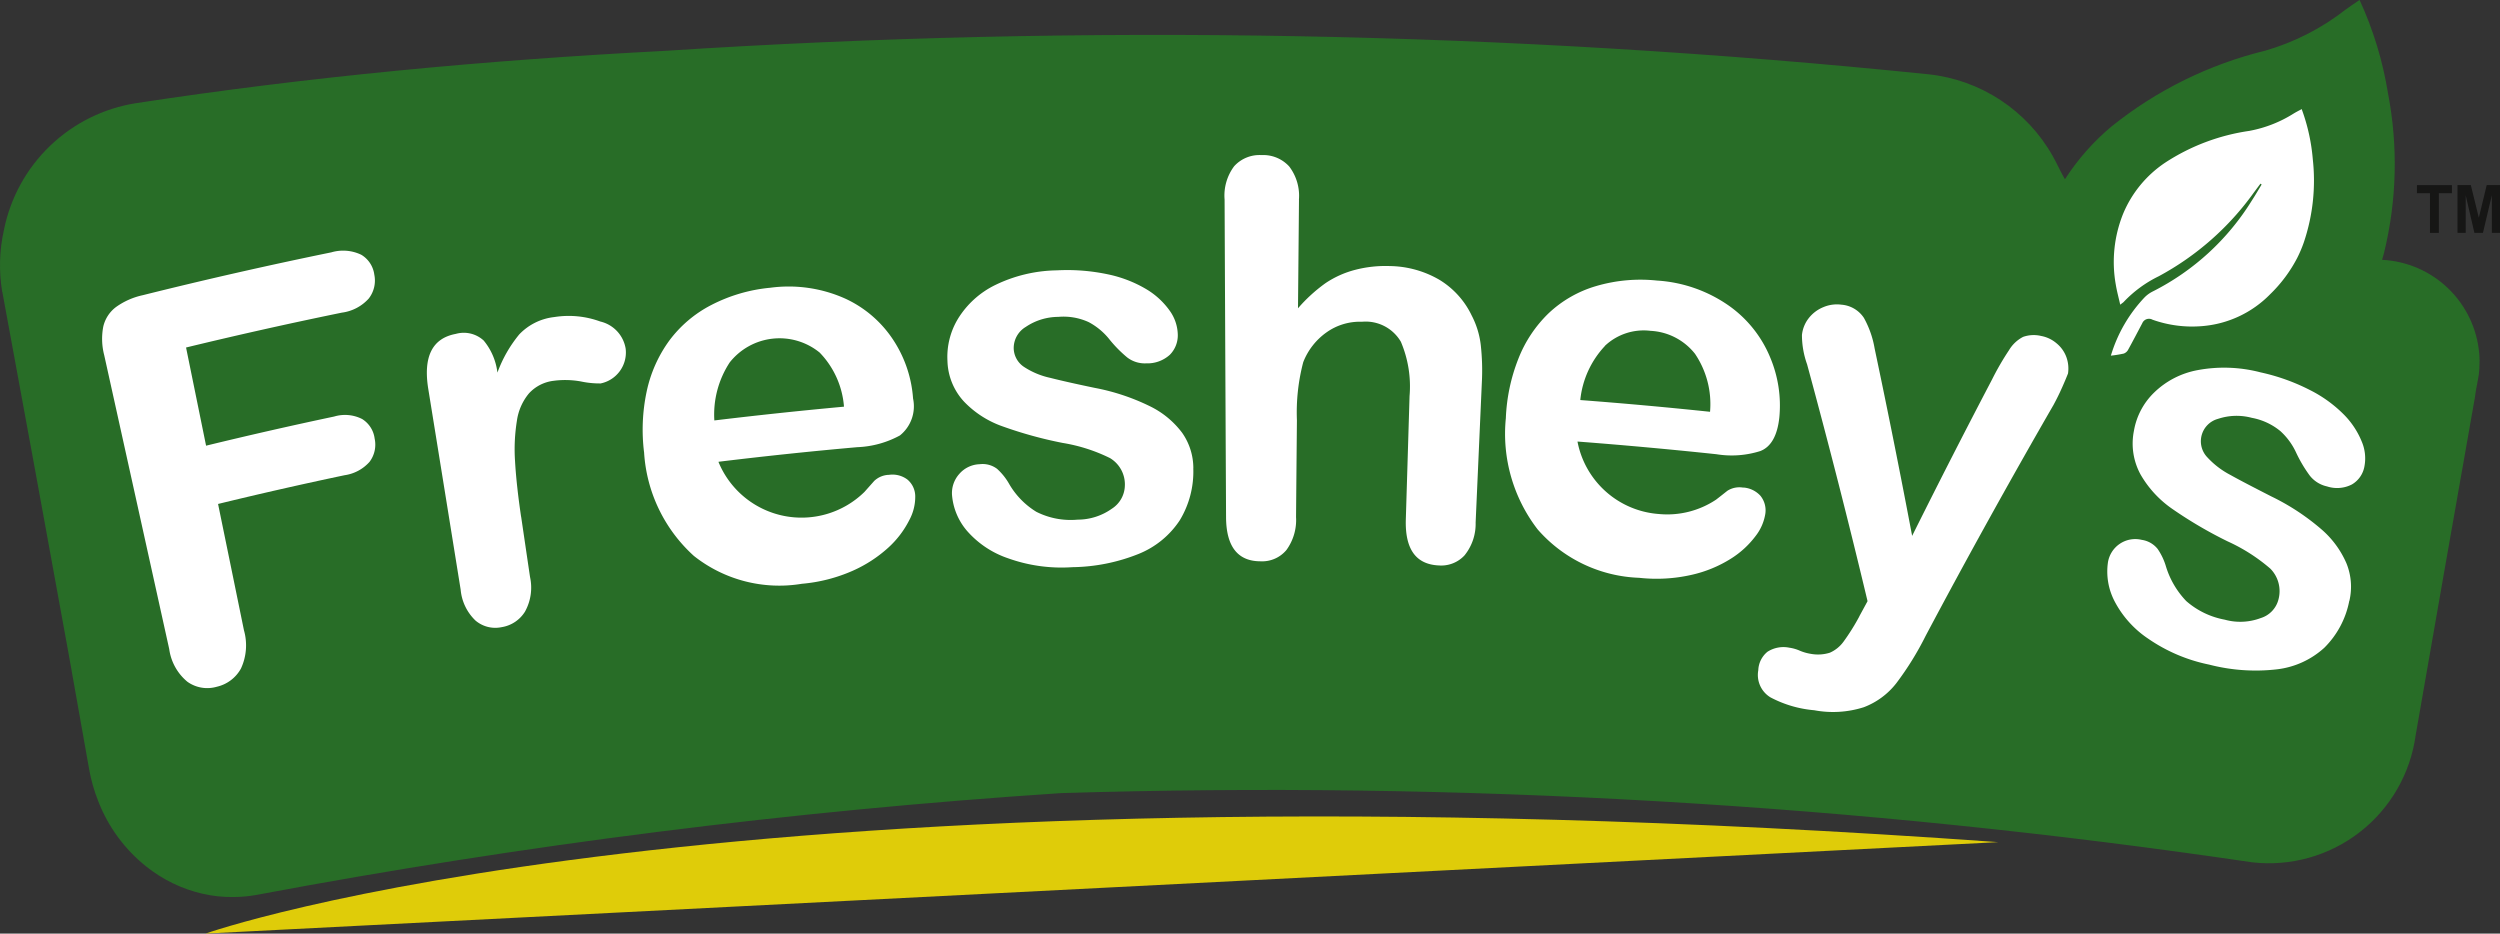
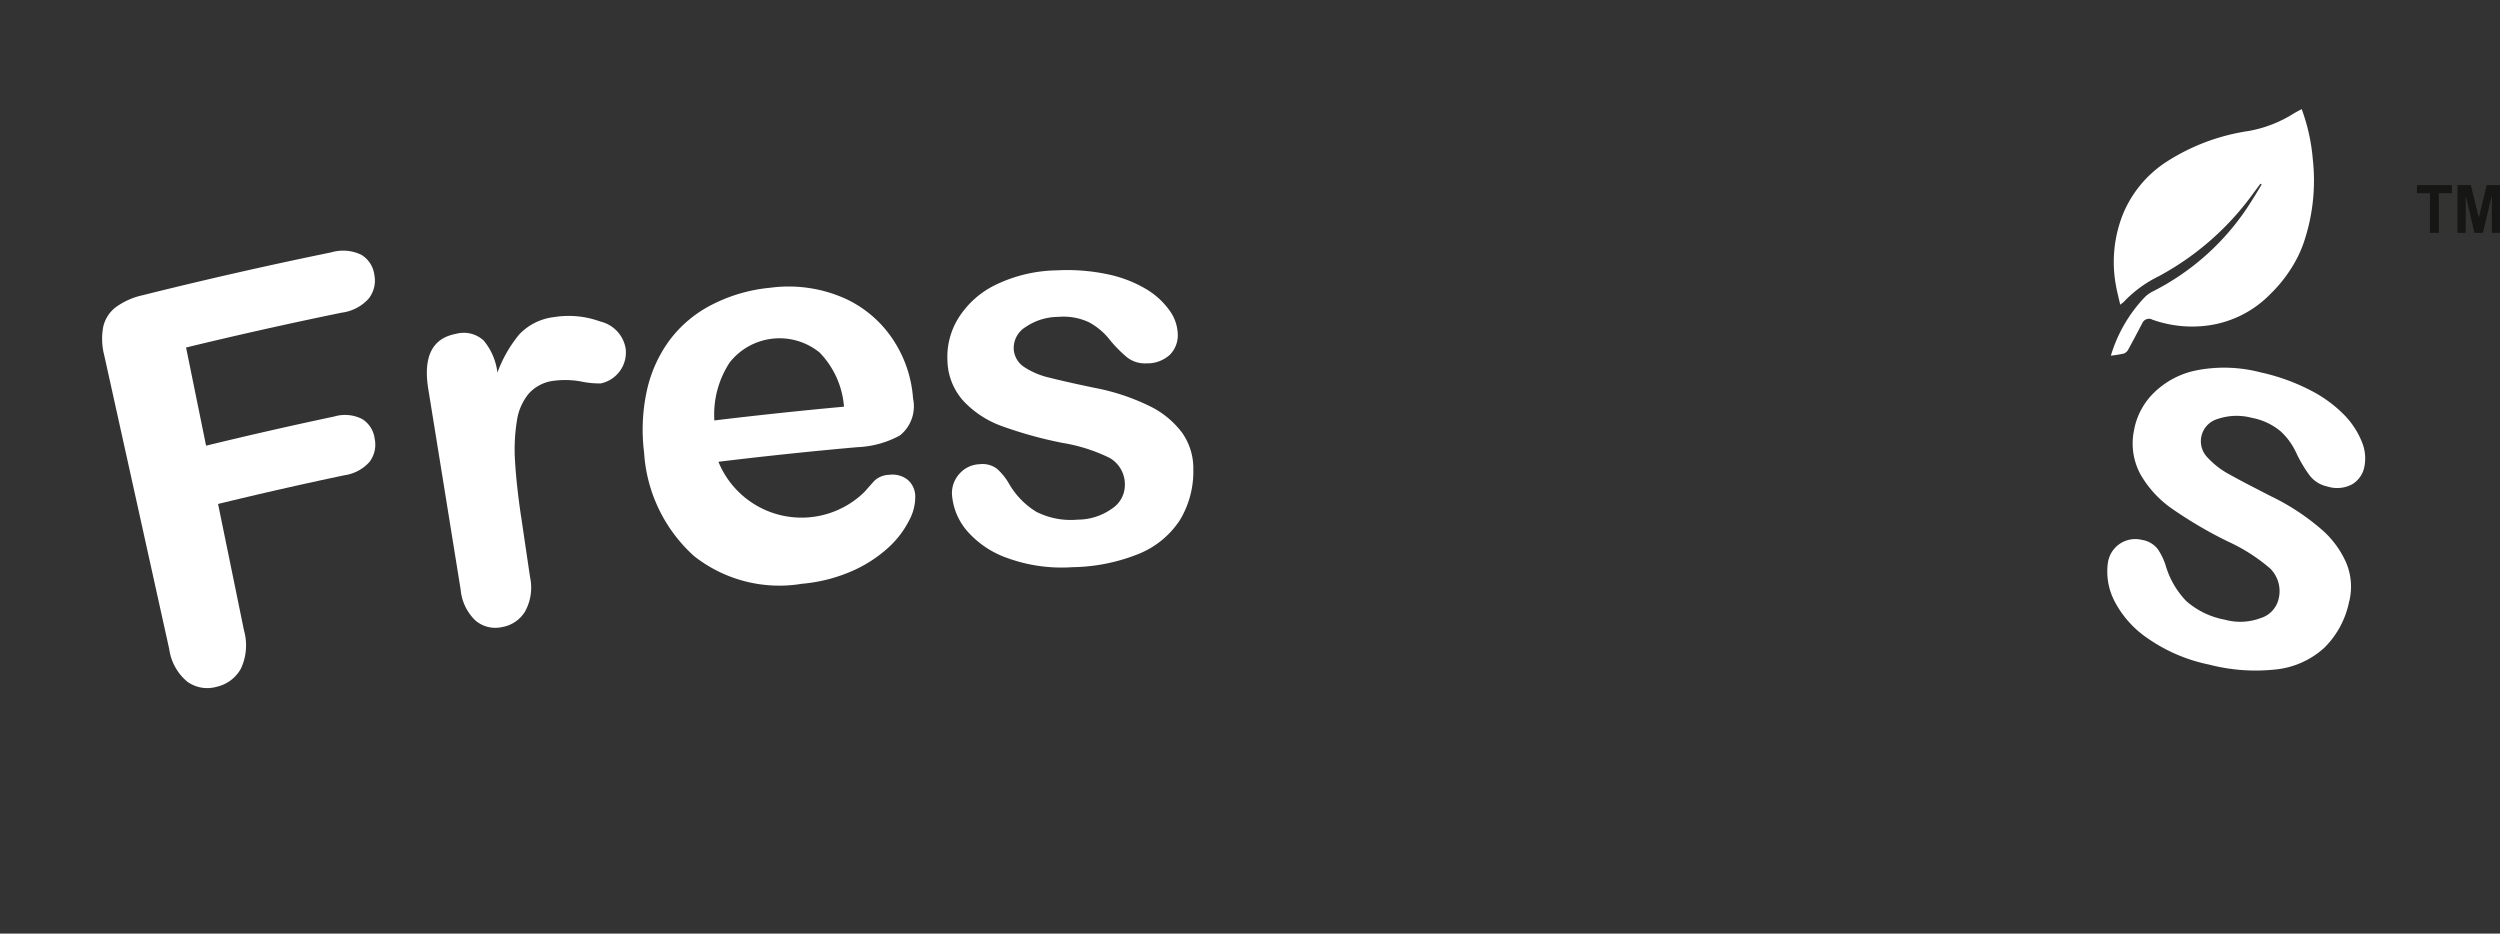
<svg xmlns="http://www.w3.org/2000/svg" id="Group_1242" data-name="Group 1242" width="112.399" height="41.973" viewBox="0 0 112.399 41.973">
  <rect x="0" y="0" width="112.399" height="41.973" fill="#333333" stroke="none" />
  <defs>
    <clipPath id="clip-path">
      <path id="Path_774" data-name="Path 774" d="M106.086,0a.72.72,0,0,1-.063.04c-.2.139-.389.261-.567.393a10.659,10.659,0,0,1-3.6,1.843,17.784,17.784,0,0,0-6.916,3.405,10.443,10.443,0,0,0-2.1,2.378c-.022-.035-.043-.07-.063-.107-.168-.3-.312-.626-.484-.929a7.3,7.3,0,0,0-5.606-3.684,341.044,341.044,0,0,0-56.8-1.051C21.8,2.707,13.823,3.459,6.119,4.639a7.2,7.2,0,0,0-5.942,5.7A7.237,7.237,0,0,0,.1,13.126H.105q1.513,8.187,3,16.379c.3,1.688.6,3.376.9,5.066a7.435,7.435,0,0,0,.408,1.442,6.99,6.99,0,0,0,2.164,2.948,6.461,6.461,0,0,0,1.2.755,6.262,6.262,0,0,0,1.327.466,5.857,5.857,0,0,0,1.416.149,6.075,6.075,0,0,0,1.039-.1A303.823,303.823,0,0,1,47.7,35.659a302.824,302.824,0,0,1,53.554,3.111,6.658,6.658,0,0,0,7.352-5.709q1.279-7.353,2.578-14.7.082-.428.136-.829c.023-.124.048-.247.071-.373.021-.1.036-.2.052-.3a.6.6,0,0,1,.009-.082c.009-.078.014-.153.021-.231,0-.026,0-.051,0-.075,0-.083.006-.162.006-.243v-.051c0-.1-.006-.2-.015-.294a4.613,4.613,0,0,0-4.366-4.2c.03-.107.062-.211.089-.32a16.81,16.81,0,0,0,.177-7.164A16.2,16.2,0,0,0,106.086,0Z" transform="translate(0 -0.001)" fill="none" />
    </clipPath>
    <radialGradient id="radial-gradient" cx="0.95" cy="0.015" r="0.439" gradientTransform="matrix(0.329, 0, 0, -1, 0, 2.112)" gradientUnits="objectBoundingBox">
      <stop offset="0" stop-color="#ffe300" />
      <stop offset="0.084" stop-color="#e1d305" />
      <stop offset="0.263" stop-color="#aab40f" />
      <stop offset="0.436" stop-color="#7b9a17" />
      <stop offset="0.601" stop-color="#57861e" />
      <stop offset="0.754" stop-color="#3d7823" />
      <stop offset="0.892" stop-color="#2d7026" />
      <stop offset="1" stop-color="#286d27" />
    </radialGradient>
    <clipPath id="clip-path-2">
      <rect id="Rectangle_737" data-name="Rectangle 737" width="112.399" height="41.973" fill="none" />
    </clipPath>
  </defs>
  <g id="Group_1028" data-name="Group 1028" transform="translate(0 0)">
    <g id="Group_1027" data-name="Group 1027" clip-path="url(#clip-path)">
-       <rect id="Rectangle_736" data-name="Rectangle 736" width="111.545" height="40.338" transform="translate(-0.06 0)" fill="url(#radial-gradient)" />
-     </g>
+       </g>
  </g>
  <g id="Group_1030" data-name="Group 1030" transform="translate(0)">
    <g id="Group_1029" data-name="Group 1029" clip-path="url(#clip-path-2)">
      <path id="Path_775" data-name="Path 775" d="M726.918,35.293a9.324,9.324,0,0,0-3.8,1.432,5.137,5.137,0,0,0-1.884,2.288A5.794,5.794,0,0,0,720.9,42.2c.048.294.127.582.2.909.1-.08.141-.1.175-.143a5.458,5.458,0,0,1,1.558-1.136,12.6,12.6,0,0,0,4.276-3.764c.1-.134.2-.27.3-.4a.269.269,0,0,0,.05.039c-.146.24-.287.485-.44.719a11.139,11.139,0,0,1-4.462,4.093,1.383,1.383,0,0,0-.361.262A6.517,6.517,0,0,0,720.68,45.4a5.343,5.343,0,0,0,.581-.094.371.371,0,0,0,.2-.181c.216-.392.422-.788.631-1.183a.327.327,0,0,1,.461-.158,5.318,5.318,0,0,0,2.22.289,4.815,4.815,0,0,0,3.072-1.438,6.315,6.315,0,0,0,1.213-1.629,5.647,5.647,0,0,0,.3-.708,8.692,8.692,0,0,0,.4-3.732,8.558,8.558,0,0,0-.5-2.253c-.012.008-.021.012-.032.021-.115.06-.222.116-.318.174a5.651,5.651,0,0,1-1.982.782" transform="translate(-625.776 -29.41)" fill="#fff" />
-       <path id="Path_776" data-name="Path 776" d="M70.2,262.045s23.115-8.231,80.6-4.111Z" transform="translate(-60.958 -220.072)" fill="#dfcc09" />
      <path id="Path_777" data-name="Path 777" d="M45.678,81.658q-3.522.722-7.019,1.571c.3,1.473.6,2.94.9,4.414q2.87-.7,5.759-1.311a1.7,1.7,0,0,1,1.257.112,1.21,1.21,0,0,1,.563.882,1.279,1.279,0,0,1-.23,1.044,1.846,1.846,0,0,1-1.118.6q-2.852.6-5.692,1.293.583,2.837,1.164,5.679a2.474,2.474,0,0,1-.134,1.718,1.658,1.658,0,0,1-1.087.821,1.538,1.538,0,0,1-1.321-.224,2.315,2.315,0,0,1-.818-1.471q-1.46-6.607-2.923-13.214a2.907,2.907,0,0,1-.042-1.282,1.53,1.53,0,0,1,.566-.876,3.229,3.229,0,0,1,1.2-.535q4.231-1.056,8.489-1.929a1.88,1.88,0,0,1,1.348.111,1.227,1.227,0,0,1,.583.894,1.314,1.314,0,0,1-.252,1.074,1.96,1.96,0,0,1-1.2.631" transform="translate(-30.294 -67.605)" fill="#fff" />
      <path id="Path_778" data-name="Path 778" d="M149.991,108.362c.134.907.266,1.809.4,2.714a2.23,2.23,0,0,1-.225,1.555,1.511,1.511,0,0,1-1.048.7,1.376,1.376,0,0,1-1.177-.294,2.188,2.188,0,0,1-.669-1.391q-.726-4.514-1.455-9.018-.354-2.185,1.239-2.482a1.322,1.322,0,0,1,1.252.3,2.777,2.777,0,0,1,.617,1.441,5.856,5.856,0,0,1,.98-1.716,2.566,2.566,0,0,1,1.575-.781,4.126,4.126,0,0,1,2.069.2,1.5,1.5,0,0,1,1.141,1.219,1.42,1.42,0,0,1-1.123,1.565,4.047,4.047,0,0,1-.889-.089,3.969,3.969,0,0,0-1.231-.029,1.789,1.789,0,0,0-1.107.569,2.462,2.462,0,0,0-.54,1.232,8.057,8.057,0,0,0-.083,1.809c.039.691.128,1.523.272,2.5" transform="translate(-126.561 -85.135)" fill="#fff" />
      <path id="Path_779" data-name="Path 779" d="M334.463,93.837a4.222,4.222,0,0,1-.608,2.34,4,4,0,0,1-1.841,1.508,8.264,8.264,0,0,1-2.98.6,7.128,7.128,0,0,1-2.9-.4,4.272,4.272,0,0,1-1.851-1.24,2.826,2.826,0,0,1-.667-1.593,1.29,1.29,0,0,1,.32-.952,1.264,1.264,0,0,1,.922-.444,1.078,1.078,0,0,1,.782.207,2.713,2.713,0,0,1,.545.681,3.556,3.556,0,0,0,1.222,1.252,3.426,3.426,0,0,0,1.856.352,2.659,2.659,0,0,0,1.542-.494,1.265,1.265,0,0,0,.581-1.028,1.378,1.378,0,0,0-.667-1.245,7.519,7.519,0,0,0-2.123-.681,18.57,18.57,0,0,1-2.725-.752,4.411,4.411,0,0,1-1.728-1.12,2.8,2.8,0,0,1-.733-1.82,3.308,3.308,0,0,1,.479-1.9,4.051,4.051,0,0,1,1.668-1.508,6.541,6.541,0,0,1,2.761-.66,8.814,8.814,0,0,1,2.312.18,5.623,5.623,0,0,1,1.715.663,3.463,3.463,0,0,1,1.055.967,1.913,1.913,0,0,1,.365,1.055,1.238,1.238,0,0,1-.359.933,1.5,1.5,0,0,1-1.061.383,1.293,1.293,0,0,1-.856-.268,5.687,5.687,0,0,1-.824-.844,2.972,2.972,0,0,0-.9-.739,2.7,2.7,0,0,0-1.375-.238,2.625,2.625,0,0,0-1.459.451,1.107,1.107,0,0,0-.542.972,1.03,1.03,0,0,0,.465.827,3.48,3.48,0,0,0,1.173.49c.485.124,1.157.275,2.007.452a9.711,9.711,0,0,1,2.47.821,4,4,0,0,1,1.455,1.194,2.771,2.771,0,0,1,.506,1.6" transform="translate(-280.813 -72.785)" fill="#fff" />
-       <path id="Path_780" data-name="Path 780" d="M421.464,50.78q-.021,2.438-.045,4.878a7.084,7.084,0,0,1,1.234-1.128,4.327,4.327,0,0,1,1.333-.6,5.429,5.429,0,0,1,1.566-.171,4.545,4.545,0,0,1,2.214.611,3.778,3.778,0,0,1,1.461,1.609,3.824,3.824,0,0,1,.411,1.341A10.417,10.417,0,0,1,429.685,59l-.279,6.293a2.253,2.253,0,0,1-.5,1.474,1.429,1.429,0,0,1-1.157.452c-1.026-.047-1.52-.728-1.482-2.063q.085-2.774.168-5.551a5.128,5.128,0,0,0-.39-2.442,1.831,1.831,0,0,0-1.749-.9,2.587,2.587,0,0,0-1.581.468,2.96,2.96,0,0,0-1.06,1.349,8.878,8.878,0,0,0-.284,2.612c-.013,1.448-.027,2.9-.039,4.35a2.294,2.294,0,0,1-.432,1.482,1.42,1.42,0,0,1-1.164.509c-1.028,0-1.549-.667-1.551-2q-.035-7.131-.066-14.263a2.2,2.2,0,0,1,.431-1.5,1.536,1.536,0,0,1,1.228-.5,1.576,1.576,0,0,1,1.247.512,2.172,2.172,0,0,1,.436,1.5" transform="translate(-363.062 -41.797)" fill="#fff" />
-       <path id="Path_781" data-name="Path 781" d="M604.75,109.781l.374-.689q-1.272-5.33-2.719-10.651a3.916,3.916,0,0,1-.23-1.315,1.473,1.473,0,0,1,.3-.751,1.6,1.6,0,0,1,.658-.5,1.553,1.553,0,0,1,.812-.113,1.333,1.333,0,0,1,1.015.593,4.336,4.336,0,0,1,.483,1.377q.889,4.211,1.686,8.425,1.756-3.528,3.591-7.028a12.179,12.179,0,0,1,.763-1.319,1.59,1.59,0,0,1,.635-.6,1.442,1.442,0,0,1,.821-.039,1.467,1.467,0,0,1,.679.325,1.438,1.438,0,0,1,.447.627,1.505,1.505,0,0,1,.072.733c-.057.144-.141.348-.258.612s-.245.528-.393.8q-2.968,5.146-5.744,10.372a13.584,13.584,0,0,1-1.323,2.139,3.362,3.362,0,0,1-1.465,1.082,4.559,4.559,0,0,1-2.228.135,5.143,5.143,0,0,1-1.967-.579,1.177,1.177,0,0,1-.547-1.22,1.123,1.123,0,0,1,.413-.83,1.326,1.326,0,0,1,.982-.183,1.787,1.787,0,0,1,.476.137,2.111,2.111,0,0,0,.493.14,1.768,1.768,0,0,0,.854-.052,1.511,1.511,0,0,0,.617-.5,9.7,9.7,0,0,0,.706-1.128" transform="translate(-521.16 -82.064)" fill="#fff" />
      <path id="Path_782" data-name="Path 782" d="M730.308,126.123a4.032,4.032,0,0,1-1.123,2.107,3.817,3.817,0,0,1-2.139.97,8.339,8.339,0,0,1-3.04-.214,7.427,7.427,0,0,1-2.736-1.164,4.56,4.56,0,0,1-1.522-1.7,2.888,2.888,0,0,1-.291-1.723,1.243,1.243,0,0,1,1.522-1.021,1.118,1.118,0,0,1,.715.41,2.791,2.791,0,0,1,.377.8,3.891,3.891,0,0,0,.907,1.541,3.625,3.625,0,0,0,1.731.837,2.606,2.606,0,0,0,1.615-.071,1.179,1.179,0,0,0,.8-.834,1.437,1.437,0,0,0-.365-1.389,7.975,7.975,0,0,0-1.917-1.225,19.121,19.121,0,0,1-2.488-1.459,4.776,4.776,0,0,1-1.428-1.546,2.9,2.9,0,0,1-.3-1.963,3.128,3.128,0,0,1,.9-1.715,3.785,3.785,0,0,1,1.958-1.016,6.48,6.48,0,0,1,2.839.1,9.106,9.106,0,0,1,2.213.792,5.863,5.863,0,0,1,1.525,1.1,3.69,3.69,0,0,1,.808,1.219,1.92,1.92,0,0,1,.12,1.12,1.174,1.174,0,0,1-.563.808,1.454,1.454,0,0,1-1.118.088,1.358,1.358,0,0,1-.776-.486,6.15,6.15,0,0,1-.617-1.042,2.991,2.991,0,0,0-.7-.955,2.816,2.816,0,0,0-1.287-.6,2.643,2.643,0,0,0-1.522.046,1.043,1.043,0,0,0-.482,1.726,3.767,3.767,0,0,0,1.03.79c.445.249,1.066.57,1.853.972a10.331,10.331,0,0,1,2.225,1.457,4.236,4.236,0,0,1,1.149,1.549,2.793,2.793,0,0,1,.133,1.686" transform="translate(-624.686 -99.106)" fill="#fff" />
      <path id="Path_783" data-name="Path 783" d="M230.487,98.645a1.006,1.006,0,0,0-.68.275l-.437.492a4.037,4.037,0,0,1-6.561-1.338v-.016q3.117-.38,6.238-.656a4.351,4.351,0,0,0,1.917-.528,1.68,1.68,0,0,0,.59-1.66,5.485,5.485,0,0,0-.848-2.568,5.157,5.157,0,0,0-2.2-1.923,6.212,6.212,0,0,0-3.373-.489,7.233,7.233,0,0,0-2.652.777,5.483,5.483,0,0,0-1.894,1.609,6,6,0,0,0-1.012,2.288,8.265,8.265,0,0,0-.113,2.742,6.834,6.834,0,0,0,2.239,4.642,6.185,6.185,0,0,0,4.852,1.252,7.189,7.189,0,0,0,2.291-.587,5.981,5.981,0,0,0,1.613-1.053,4.28,4.28,0,0,0,.928-1.224,2.2,2.2,0,0,0,.267-1.065.99.99,0,0,0-.354-.759,1.115,1.115,0,0,0-.808-.213m-7.178-5.053a2.854,2.854,0,0,1,4.043-.441,3.924,3.924,0,0,1,1.093,2.432q-2.916.268-5.828.619a4.269,4.269,0,0,1,.692-2.61" transform="translate(-190.503 -77.297)" fill="#fff" />
-       <path id="Path_784" data-name="Path 784" d="M524.7,97.311a1.006,1.006,0,0,0-.719.139c-.186.148-.354.28-.51.4a3.958,3.958,0,0,1-2.578.645,4.022,4.022,0,0,1-3.65-3.241s0-.01,0-.016q3.125.239,6.246.57a4.261,4.261,0,0,0,1.974-.144c.483-.188.767-.7.853-1.518a5.564,5.564,0,0,0-.413-2.692,5.327,5.327,0,0,0-1.851-2.321A6.315,6.315,0,0,0,520.816,88a7.071,7.071,0,0,0-2.736.247,5.26,5.26,0,0,0-2.13,1.216,5.758,5.758,0,0,0-1.368,2.053,8.144,8.144,0,0,0-.563,2.673,7.041,7.041,0,0,0,1.431,5,6.352,6.352,0,0,0,4.564,2.175,7.1,7.1,0,0,0,2.35-.132,5.629,5.629,0,0,0,1.767-.724,4.119,4.119,0,0,0,1.116-1.021,2.183,2.183,0,0,0,.438-1,1.04,1.04,0,0,0-.222-.814,1.153,1.153,0,0,0-.763-.368m-6.229-6.368a2.54,2.54,0,0,1,2.06-.676,2.721,2.721,0,0,1,1.992,1.031A4.035,4.035,0,0,1,523.2,93.9q-2.916-.307-5.834-.528a4.161,4.161,0,0,1,1.109-2.432" transform="translate(-446.317 -75.386)" fill="#fff" />
      <path id="Path_785" data-name="Path 785" d="M825.762,60.366V58.582h-.586v-.364h1.572v.364h-.587v1.784Z" transform="translate(-716.511 -49.895)" fill="#161615" />
      <path id="Path_786" data-name="Path 786" d="M839.026,60.366V58.217h.6l.359,1.466.354-1.466h.6v2.149h-.369V58.675l-.4,1.691h-.383l-.392-1.691v1.691Z" transform="translate(-728.538 -49.895)" fill="#161615" />
    </g>
  </g>
</svg>